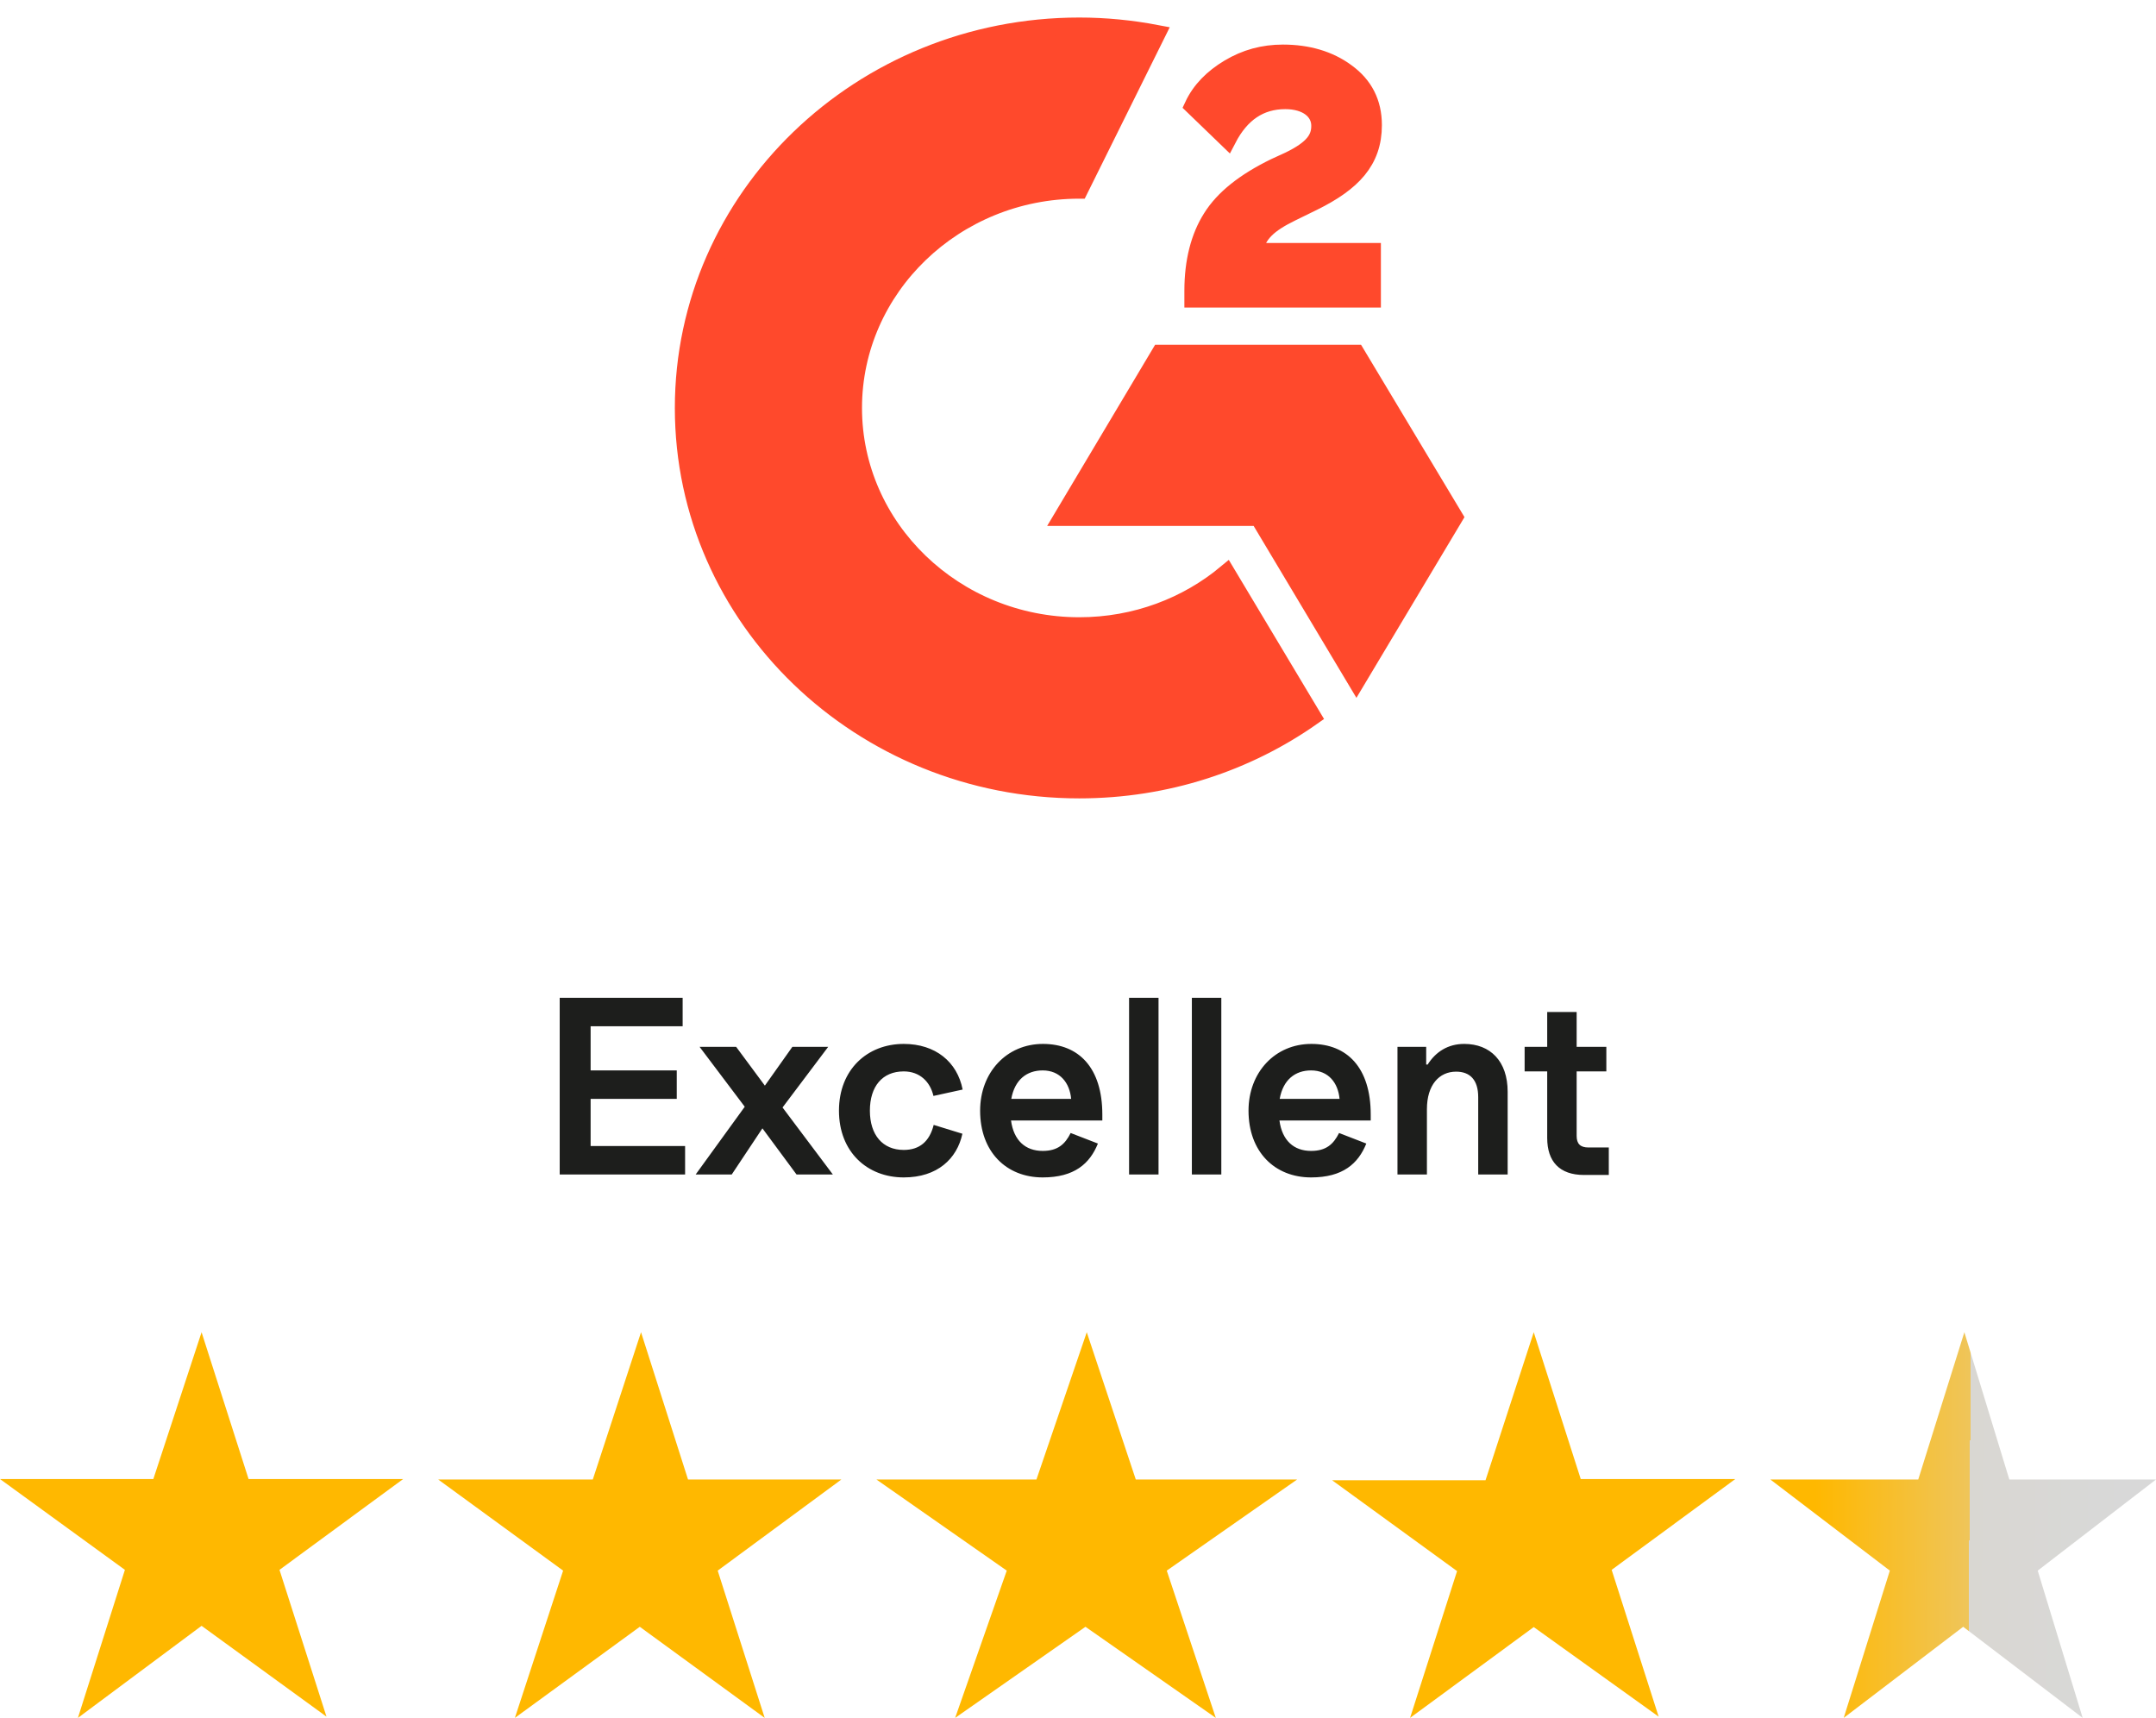
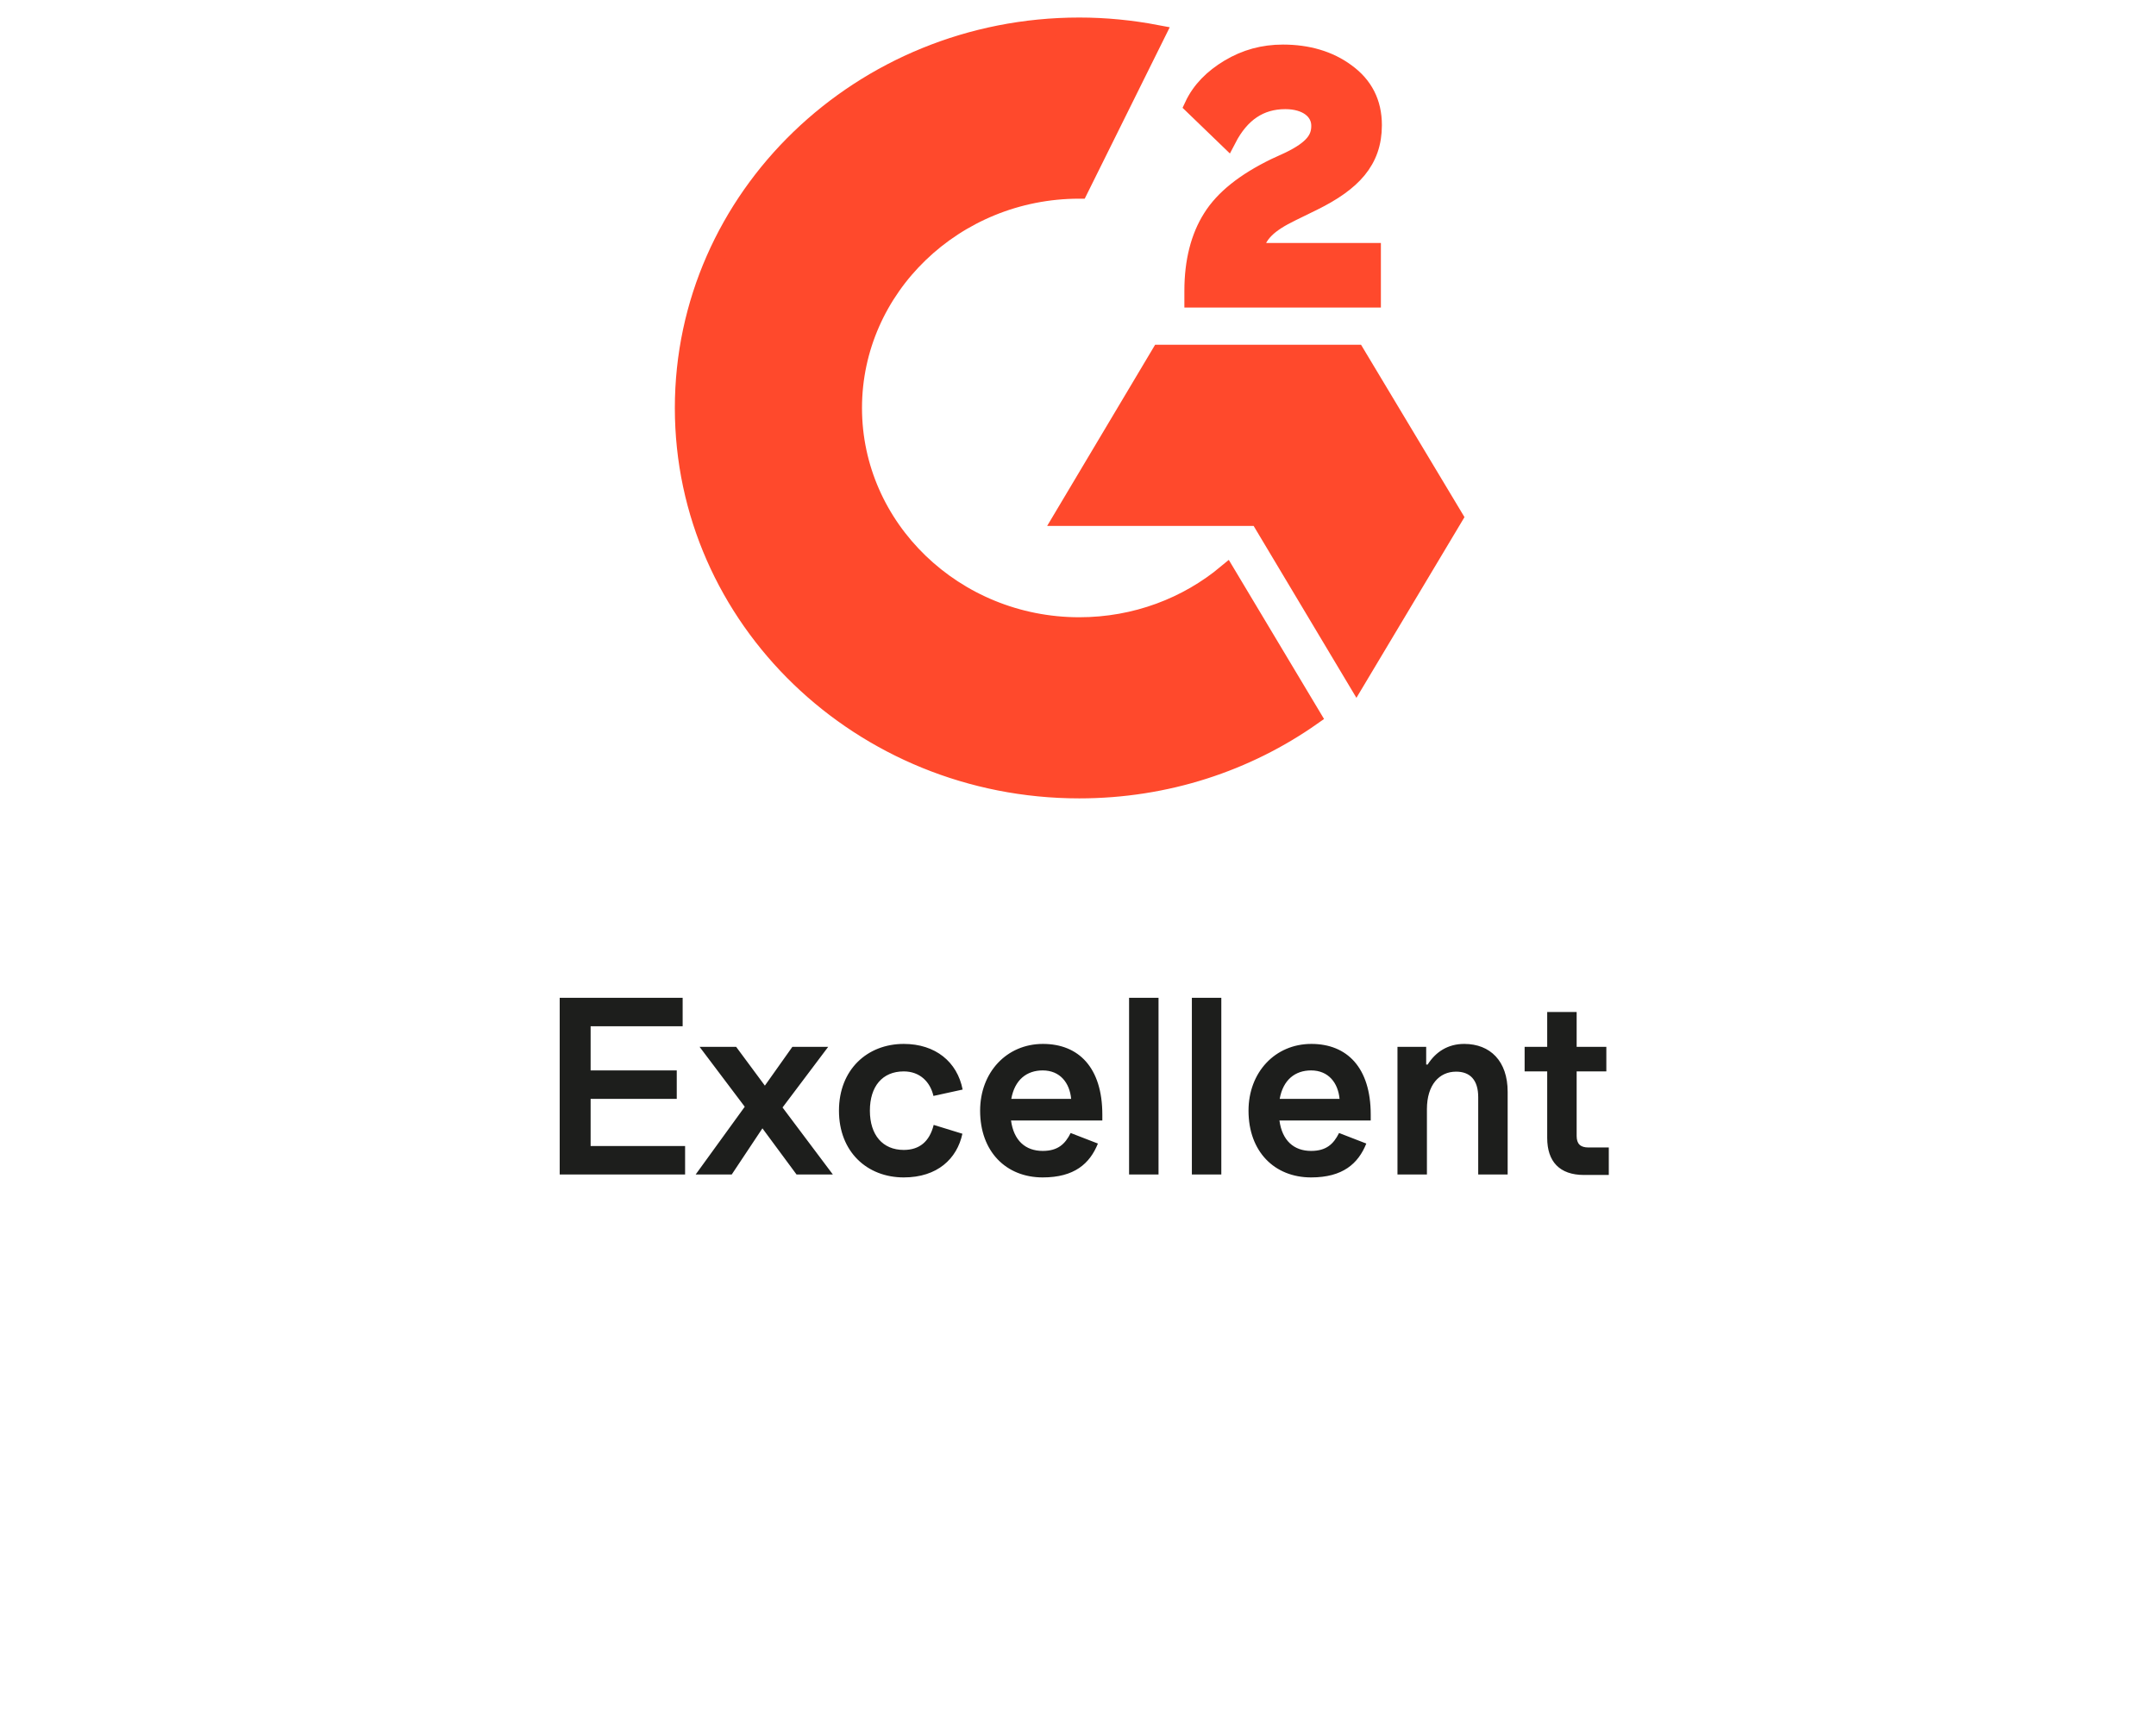
<svg xmlns="http://www.w3.org/2000/svg" width="123" height="98" viewBox="0 0 123 98" fill="none">
  <path d="M78.28 14.362H71.536C71.727 13.333 72.374 12.763 73.689 12.12L74.927 11.514C77.156 10.411 78.337 9.18 78.337 7.141C78.337 5.855 77.823 4.862 76.813 4.128C75.822 3.393 74.584 3.043 73.194 3.043C72.07 3.043 71.06 3.319 70.108 3.889C69.193 4.44 68.488 5.138 68.069 6.038L70.031 7.931C70.793 6.461 71.879 5.726 73.327 5.726C74.546 5.726 75.308 6.332 75.308 7.178C75.308 7.894 74.946 8.482 73.537 9.162L72.736 9.529C71.003 10.374 69.803 11.33 69.117 12.432C68.431 13.516 68.069 14.913 68.069 16.585V17.044H78.28V14.362ZM77.365 20.168H66.183L60.621 29.501H71.803L77.384 38.835L82.966 29.501L77.365 20.168Z" fill="#FF492C" stroke="#FF492C" />
  <path d="M61.573 35.712C54.468 35.712 48.677 30.126 48.677 23.273C48.677 16.419 54.468 10.834 61.573 10.834L65.993 1.923C64.545 1.647 63.059 1.5 61.573 1.5C49.115 1.5 39 11.256 39 23.273C39 35.307 49.115 45.045 61.573 45.045C66.545 45.045 71.136 43.502 74.87 40.875L69.974 32.698C67.726 34.572 64.793 35.712 61.573 35.712Z" fill="#FF492C" stroke="#FF492C" />
  <path d="M31.931 67V56.92H38.945V58.544H33.695V61.064H38.609V62.688H33.695V65.376H39.085V67H31.931ZM45.442 67L43.496 64.368L41.746 67H39.688L42.488 63.136L39.912 59.72H41.998L43.636 61.932L45.204 59.72H47.248L44.644 63.178L47.514 67H45.442ZM51.559 67.168C49.473 67.168 47.863 65.712 47.863 63.36C47.863 61.022 49.473 59.552 51.559 59.552C53.365 59.552 54.611 60.574 54.919 62.156L53.253 62.52C53.071 61.722 52.483 61.12 51.559 61.12C50.341 61.12 49.627 61.974 49.627 63.36C49.627 64.746 50.355 65.6 51.559 65.6C52.455 65.6 53.029 65.124 53.267 64.172L54.905 64.676C54.597 66.104 53.477 67.168 51.559 67.168ZM59.486 67.168C57.4 67.168 55.916 65.698 55.916 63.36C55.916 61.176 57.428 59.552 59.499 59.552C61.544 59.552 62.888 60.91 62.888 63.584V63.92H57.679C57.834 65.068 58.505 65.656 59.486 65.656C60.34 65.656 60.76 65.278 61.081 64.634L62.636 65.236C62.173 66.384 61.291 67.168 59.486 67.168ZM57.694 62.688H61.109C61.026 61.778 60.48 61.064 59.486 61.064C58.575 61.064 57.889 61.596 57.694 62.688ZM64.414 67V56.92H66.094V67H64.414ZM67.996 67V56.92H69.676V67H67.996ZM74.798 67.168C72.712 67.168 71.228 65.698 71.228 63.36C71.228 61.176 72.74 59.552 74.812 59.552C76.856 59.552 78.2 60.91 78.2 63.584V63.92H72.992C73.146 65.068 73.818 65.656 74.798 65.656C75.652 65.656 76.072 65.278 76.394 64.634L77.948 65.236C77.486 66.384 76.604 67.168 74.798 67.168ZM73.006 62.688H76.422C76.338 61.778 75.792 61.064 74.798 61.064C73.888 61.064 73.202 61.596 73.006 62.688ZM79.726 67V59.72H81.364V60.728H81.448C81.91 60 82.61 59.552 83.534 59.552C85.018 59.552 86.012 60.532 86.012 62.282V67H84.332V62.59C84.332 61.596 83.856 61.134 83.072 61.134C82.106 61.134 81.406 61.89 81.406 63.276V67H79.726ZM90.368 67.028C88.968 67.028 88.268 66.258 88.268 64.914V61.12H86.98V59.72H88.268V57.732H89.948V59.72H91.642V61.12H89.948V64.802C89.948 65.25 90.158 65.46 90.62 65.46H91.782V67.028H90.368Z" fill="#1D1E1C" />
-   <path d="M11.5 76L14.181 84.374H23L15.945 89.555L18.626 97.929L11.5 92.748L4.445 98L7.126 89.555L0 84.374H8.748L11.5 76Z" fill="#FFB800" />
-   <path d="M36.571 76L39.252 84.401H48L40.945 89.599L43.626 98L36.5 92.803L29.374 98L32.126 89.599L25 84.401H33.819L36.571 76Z" fill="#FFB800" />
-   <path d="M62 76L64.797 84.401H74L66.564 89.599L69.362 98L61.926 92.803L54.491 98L57.436 89.599L50 84.401H59.129L62 76Z" fill="#FFB800" />
-   <path d="M87.5 76L90.181 84.374H99L91.945 89.555L94.626 97.929L87.5 92.819L80.445 98L83.126 89.626L76 84.445H84.749L87.5 76Z" fill="#FFB800" />
-   <path d="M112.067 76L114.632 84.401H123L116.252 89.599L118.816 98L112 92.803L105.184 98L107.816 89.599L101 84.401H109.436L112.067 76Z" fill="url(#paint0_linear_5887_297)" />
  <defs>
    <linearGradient id="paint0_linear_5887_297" x1="121.329" y1="87.126" x2="103.559" y2="86.972" gradientUnits="userSpaceOnUse">
      <stop stop-color="#D8D8D8" />
      <stop offset="0.505" stop-color="#D9D7D2" />
      <stop offset="0.505" stop-color="#EFC55A" />
      <stop offset="1" stop-color="#FFB800" />
    </linearGradient>
  </defs>
</svg>